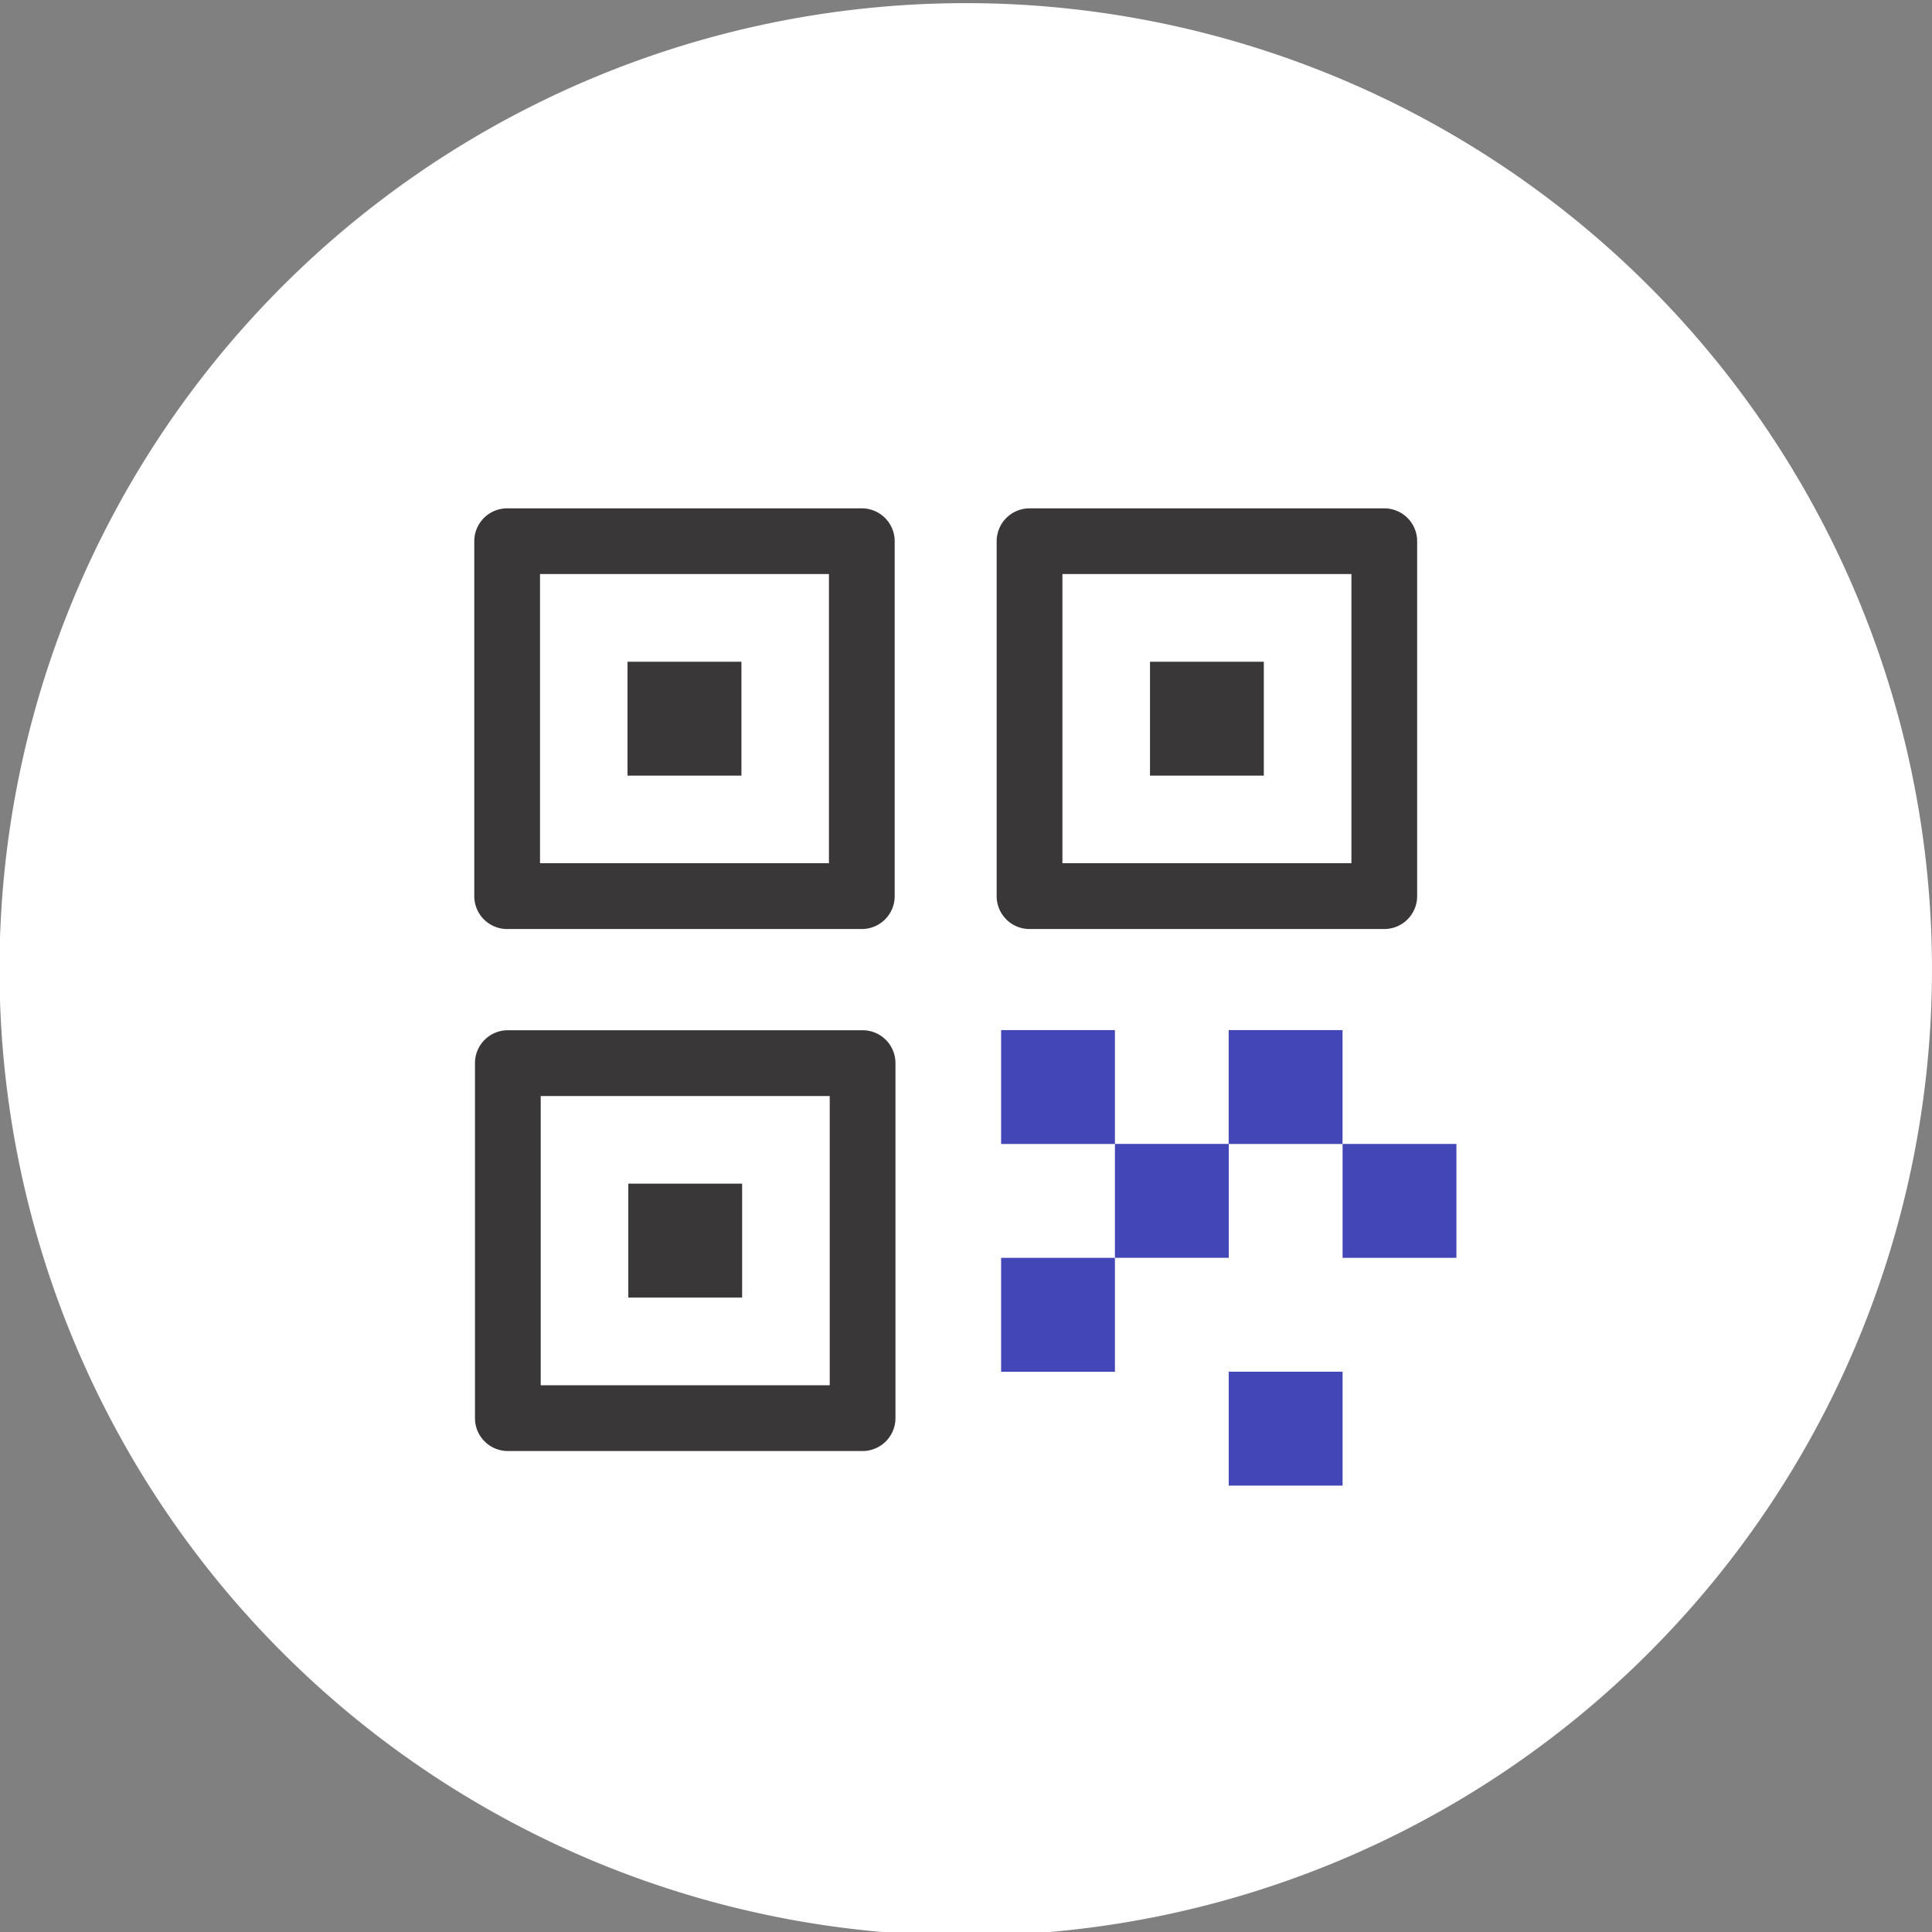
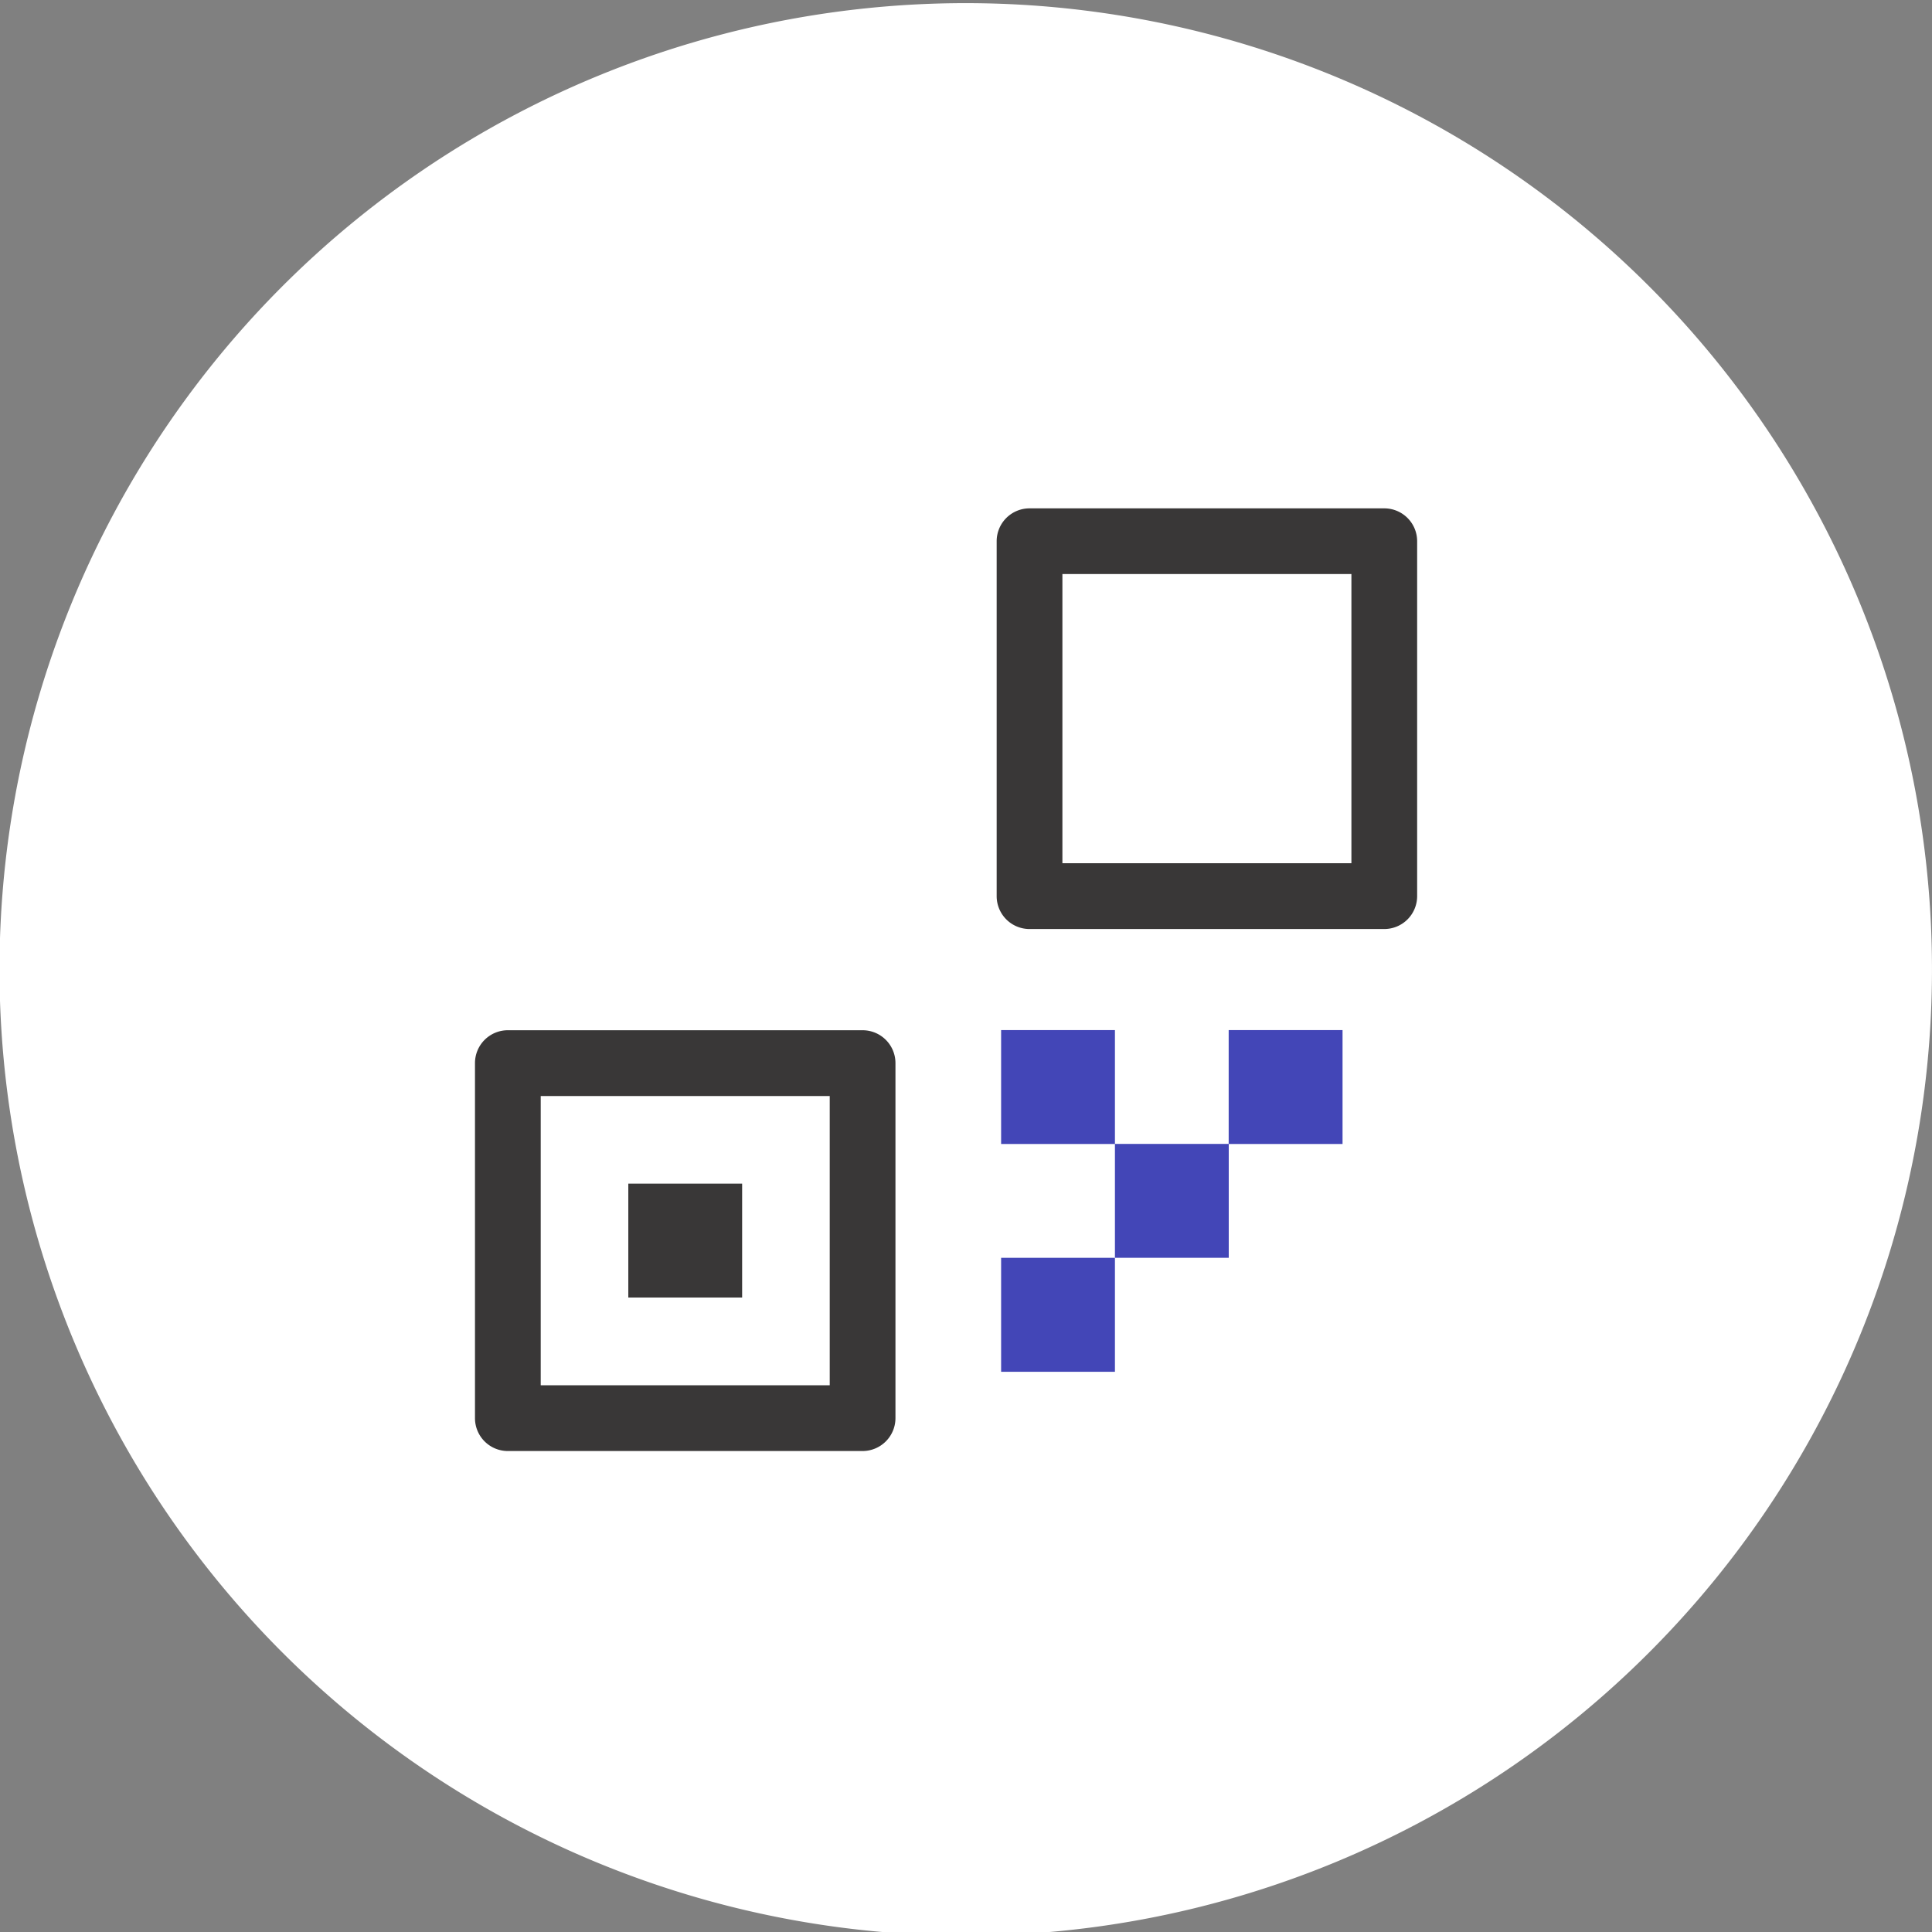
<svg xmlns="http://www.w3.org/2000/svg" width="80" height="80" viewBox="0 0 80 80">
  <rect x="0" y="0" width="80" height="80" fill="#808080" stroke="none" />
  <defs>
    <clipPath id="clip-path">
      <rect id="Прямоугольник_1695" data-name="Прямоугольник 1695" width="80" height="80" fill="#fff" stroke="#707070" stroke-width="1" />
    </clipPath>
  </defs>
  <g id="Share_via_link_QR_code_" data-name="Share via link QR code " transform="translate(-241.585 -185)">
    <g id="icon" transform="translate(241.585 185)">
      <g id="shopify_logo" data-name="shopify logo" clip-path="url(#clip-path)">
        <g id="code" transform="translate(0 0.15)">
-           <path id="Контур_712" data-name="Контур 712" d="M40,80A40.01,40.01,0,1,1,68.281,68.281,39.971,39.971,0,0,1,40,80Z" fill="#fff" fill-rule="evenodd" />
+           <path id="Контур_712" data-name="Контур 712" d="M40,80A40.01,40.01,0,1,1,68.281,68.281,39.971,39.971,0,0,1,40,80" fill="#fff" fill-rule="evenodd" />
          <g id="qr-code" transform="translate(19.639 20.9)">
            <g id="Сгруппировать_7073" data-name="Сгруппировать 7073">
              <g id="Сгруппировать_7072" data-name="Сгруппировать 7072">
-                 <rect id="Прямоугольник_1766" data-name="Прямоугольник 1766" width="4.716" height="4.716" transform="translate(6.346 6.351)" fill="#393737" />
                <rect id="Прямоугольник_1767" data-name="Прямоугольник 1767" width="4.713" height="4.719" transform="translate(21.815 31.034)" fill="#4346b7" />
-                 <rect id="Прямоугольник_1768" data-name="Прямоугольник 1768" width="4.713" height="4.716" transform="translate(35.955 26.318)" fill="#4346b7" />
                <path id="Контур_6026" data-name="Контур 6026" d="M284.075,277.973h-4.71V273.26h-4.713v4.716h4.713v4.713h4.713v-4.713h4.712V273.26h-4.715Z" transform="translate(-252.837 -251.656)" fill="#4346b7" />
-                 <rect id="Прямоугольник_1769" data-name="Прямоугольник 1769" width="4.715" height="4.717" transform="translate(31.239 35.749)" fill="#4346b7" />
-                 <path id="Контур_6027" data-name="Контур 6027" d="M1.361,18.83H16.047a1.362,1.362,0,0,0,1.361-1.361V2.773a1.361,1.361,0,0,0-1.361-1.362H1.361A1.361,1.361,0,0,0,0,2.773v14.7A1.361,1.361,0,0,0,1.361,18.83Zm1.361-14.7H14.686V16.106H2.722Z" transform="translate(0 -1.411)" fill="#393737" />
-                 <rect id="Прямоугольник_1770" data-name="Прямоугольник 1770" width="4.713" height="4.716" transform="translate(27.98 6.351)" fill="#393737" />
                <path id="Контур_6028" data-name="Контур 6028" d="M273.692,18.83h14.689a1.362,1.362,0,0,0,1.361-1.361V2.773a1.361,1.361,0,0,0-1.361-1.362H273.692a1.361,1.361,0,0,0-1.361,1.362V17.468A1.361,1.361,0,0,0,273.692,18.83Zm1.361-14.7H287.02V16.106H275.053Z" transform="translate(-250.7 -1.411)" fill="#393737" />
                <rect id="Прямоугольник_1771" data-name="Прямоугольник 1771" width="4.713" height="4.716" transform="translate(6.378 27.962)" fill="#393737" />
                <path id="Контур_6029" data-name="Контур 6029" d="M16.412,273.325H1.723a1.361,1.361,0,0,0-1.361,1.362v14.7a1.361,1.361,0,0,0,1.361,1.362H16.412a1.363,1.363,0,0,0,1.361-1.362v-14.7A1.361,1.361,0,0,0,16.412,273.325Zm-1.361,14.7H3.084V276.049H15.051Z" transform="translate(-0.333 -251.715)" fill="#393737" />
              </g>
            </g>
          </g>
        </g>
      </g>
    </g>
  </g>
</svg>